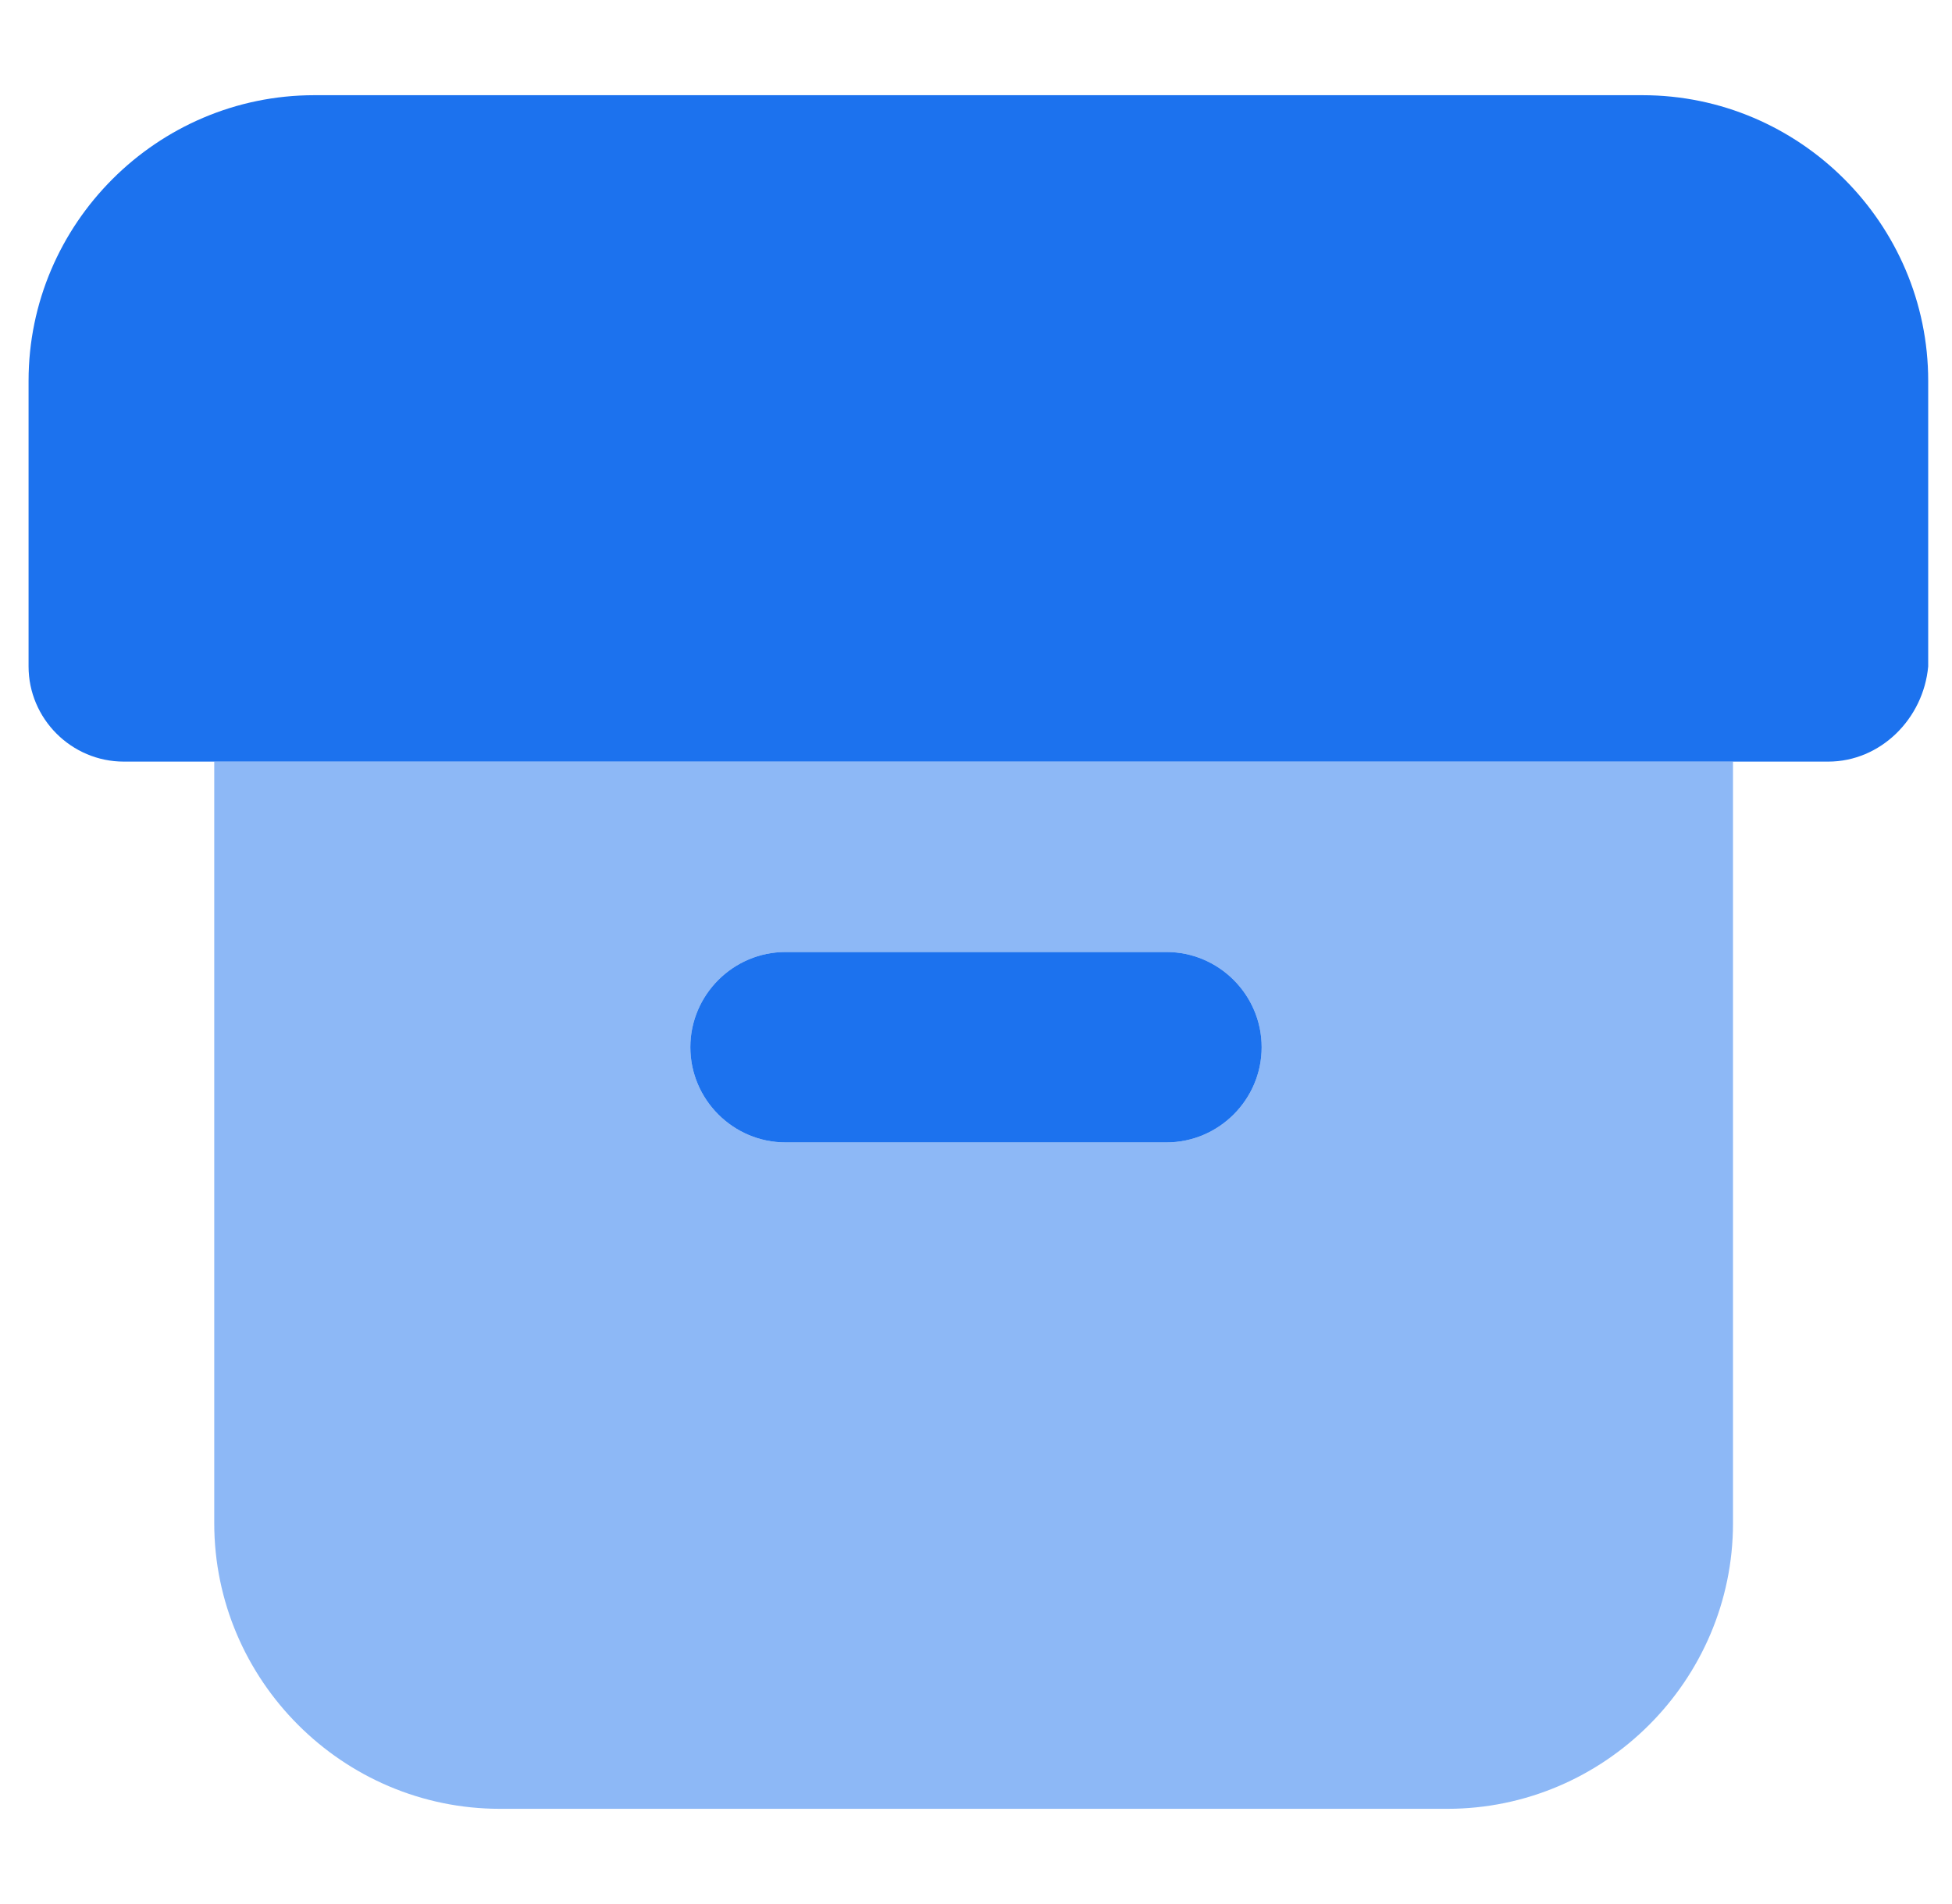
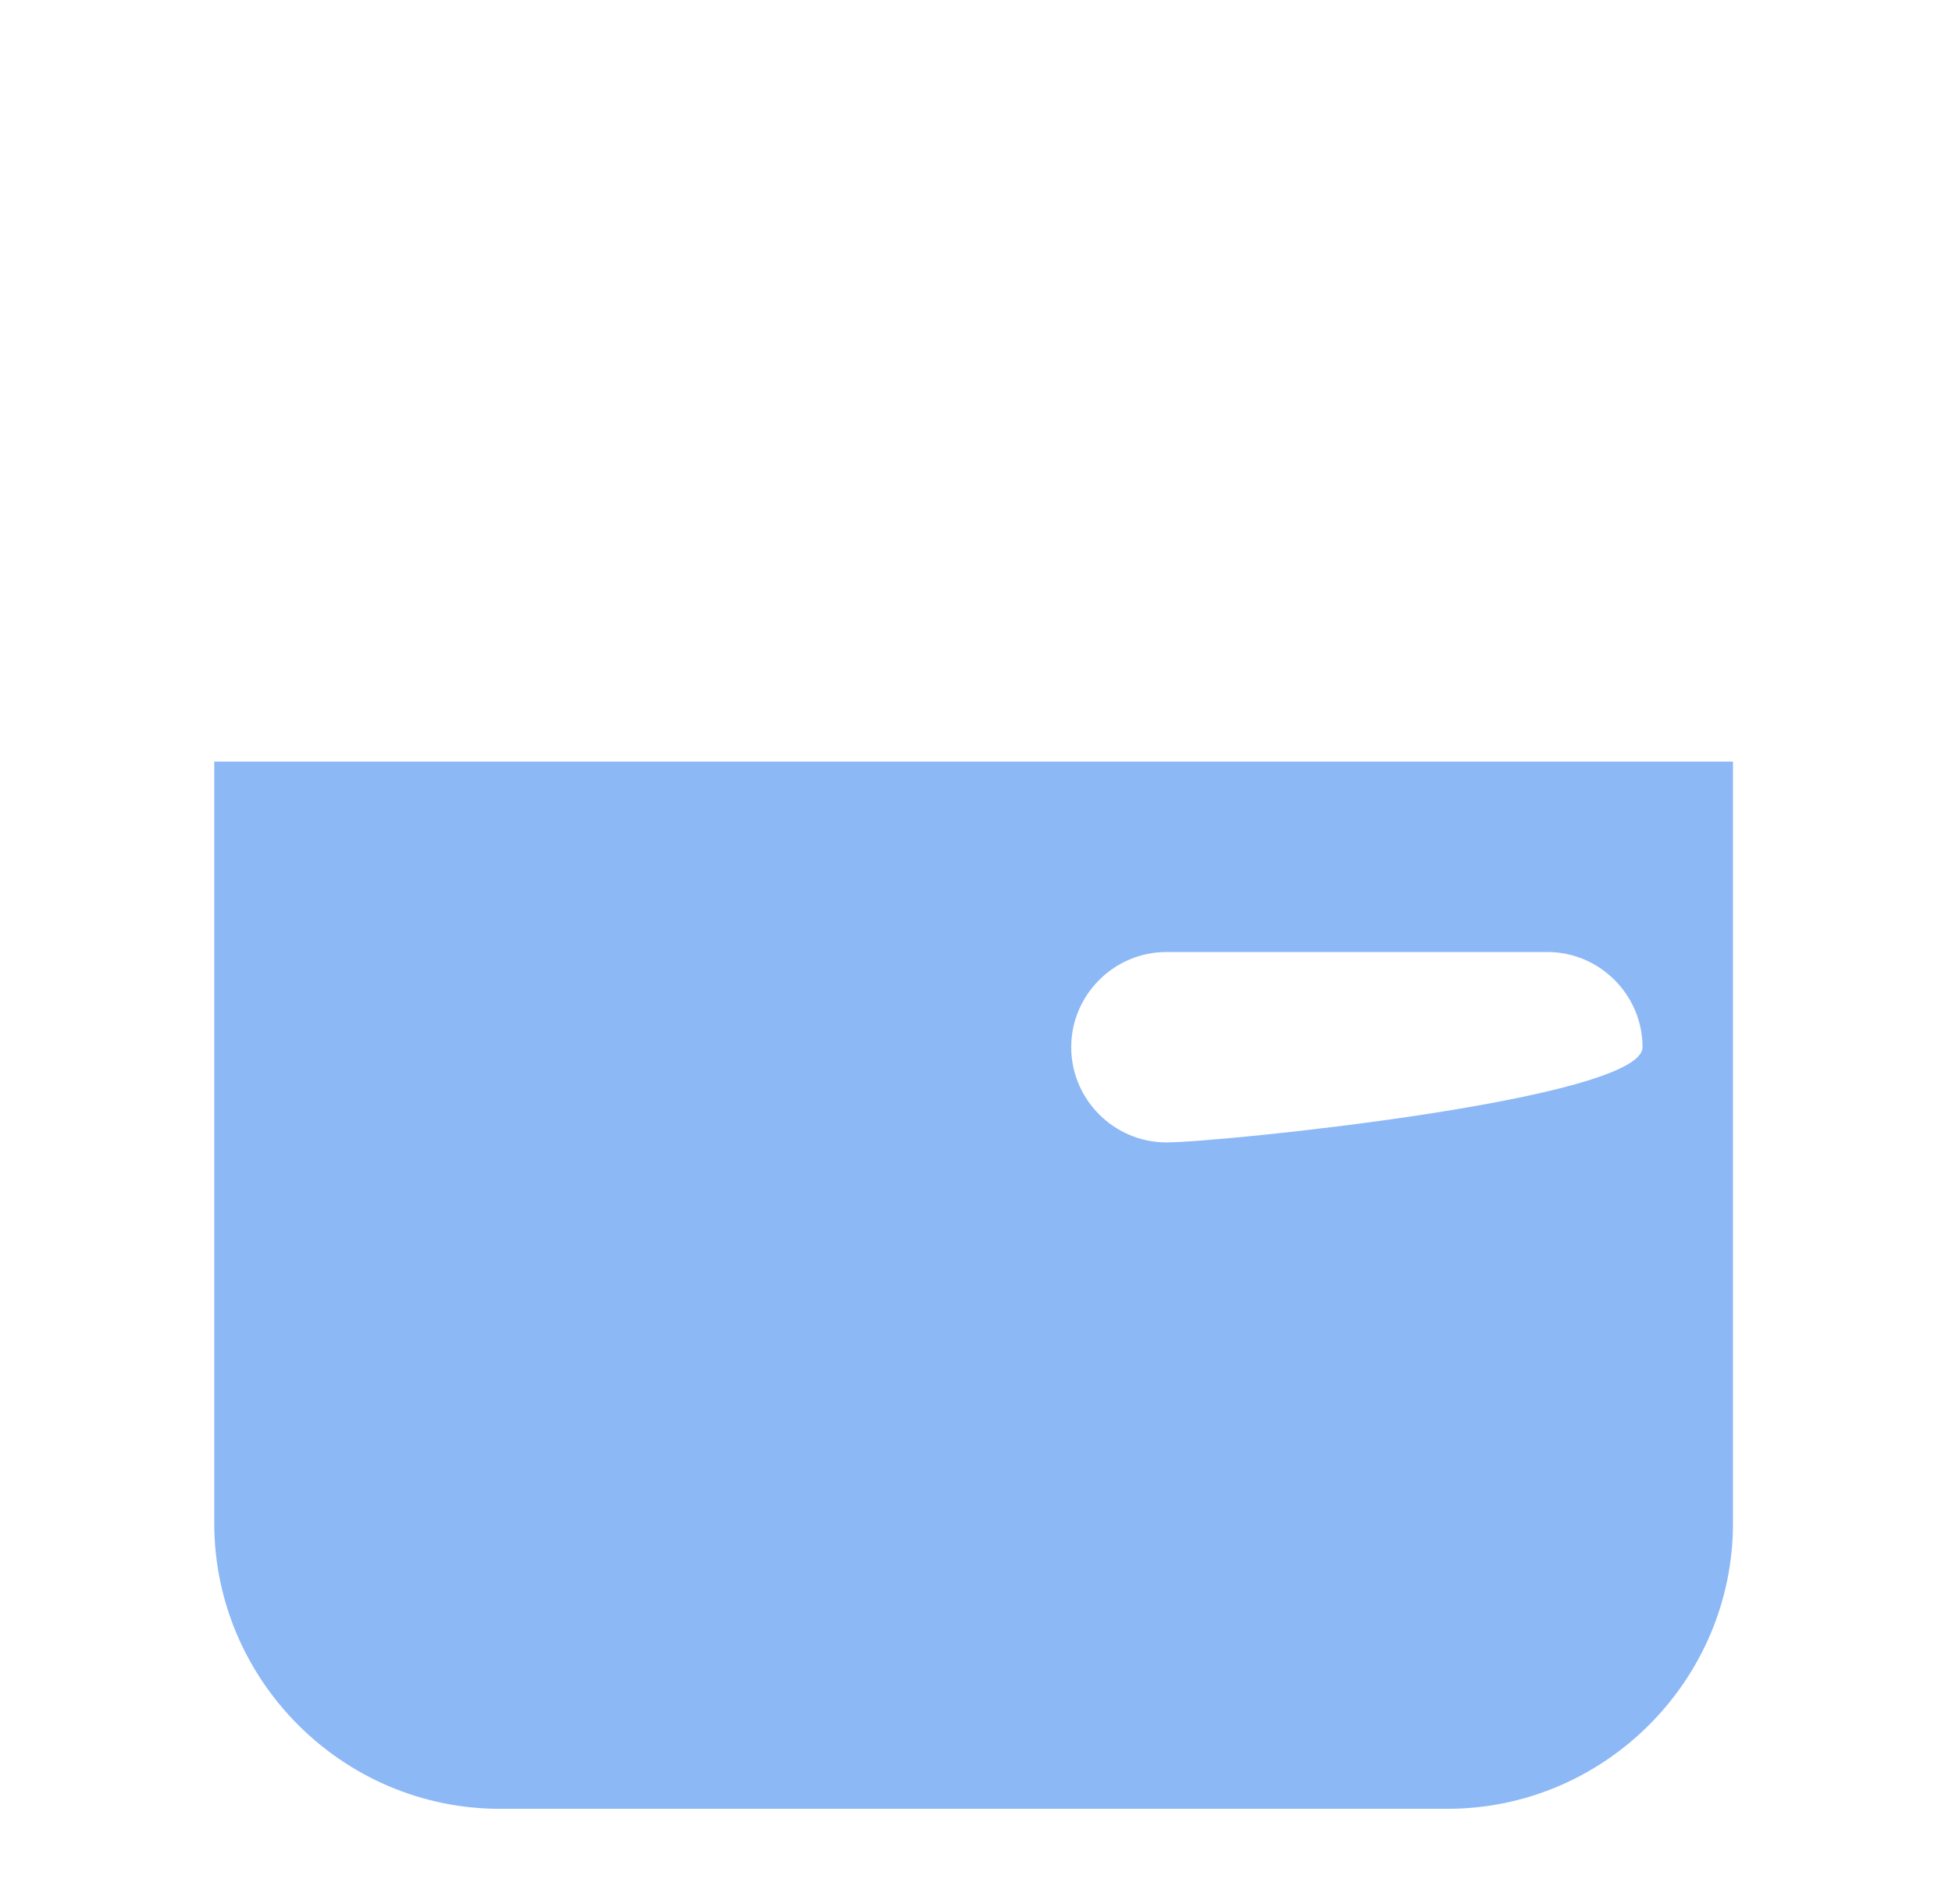
<svg xmlns="http://www.w3.org/2000/svg" version="1.1" id="Layer_1" x="0px" y="0px" width="41px" height="40px" viewBox="0 0 41 40" enable-background="new 0 0 41 40" xml:space="preserve">
-   <path fill="#1C72EE" d="M38.4,16H2.6c-1.1,0-2-0.9-2-2V8c0-3.3,2.7-6,6-6h27.9c3.3,0,6,2.7,6,6v6C40.4,15.1,39.5,16,38.4,16z   M24.5,24h-8c-1.1,0-2-0.9-2-2s0.9-2,2-2h8c1.1,0,2,0.9,2,2S25.6,24,24.5,24z" />
-   <path opacity="0.5" fill="#1C72EE" enable-background="new    " d="M4.5,16v16c0,3.3,2.7,6,6,6h19.9c3.3,0,6-2.7,6-6V16H4.5z   M24.5,24h-8c-1.1,0-2-0.9-2-2s0.9-2,2-2h8c1.1,0,2,0.9,2,2S25.6,24,24.5,24z" />
+   <path opacity="0.5" fill="#1C72EE" enable-background="new    " d="M4.5,16v16c0,3.3,2.7,6,6,6h19.9c3.3,0,6-2.7,6-6V16H4.5z   M24.5,24c-1.1,0-2-0.9-2-2s0.9-2,2-2h8c1.1,0,2,0.9,2,2S25.6,24,24.5,24z" />
</svg>